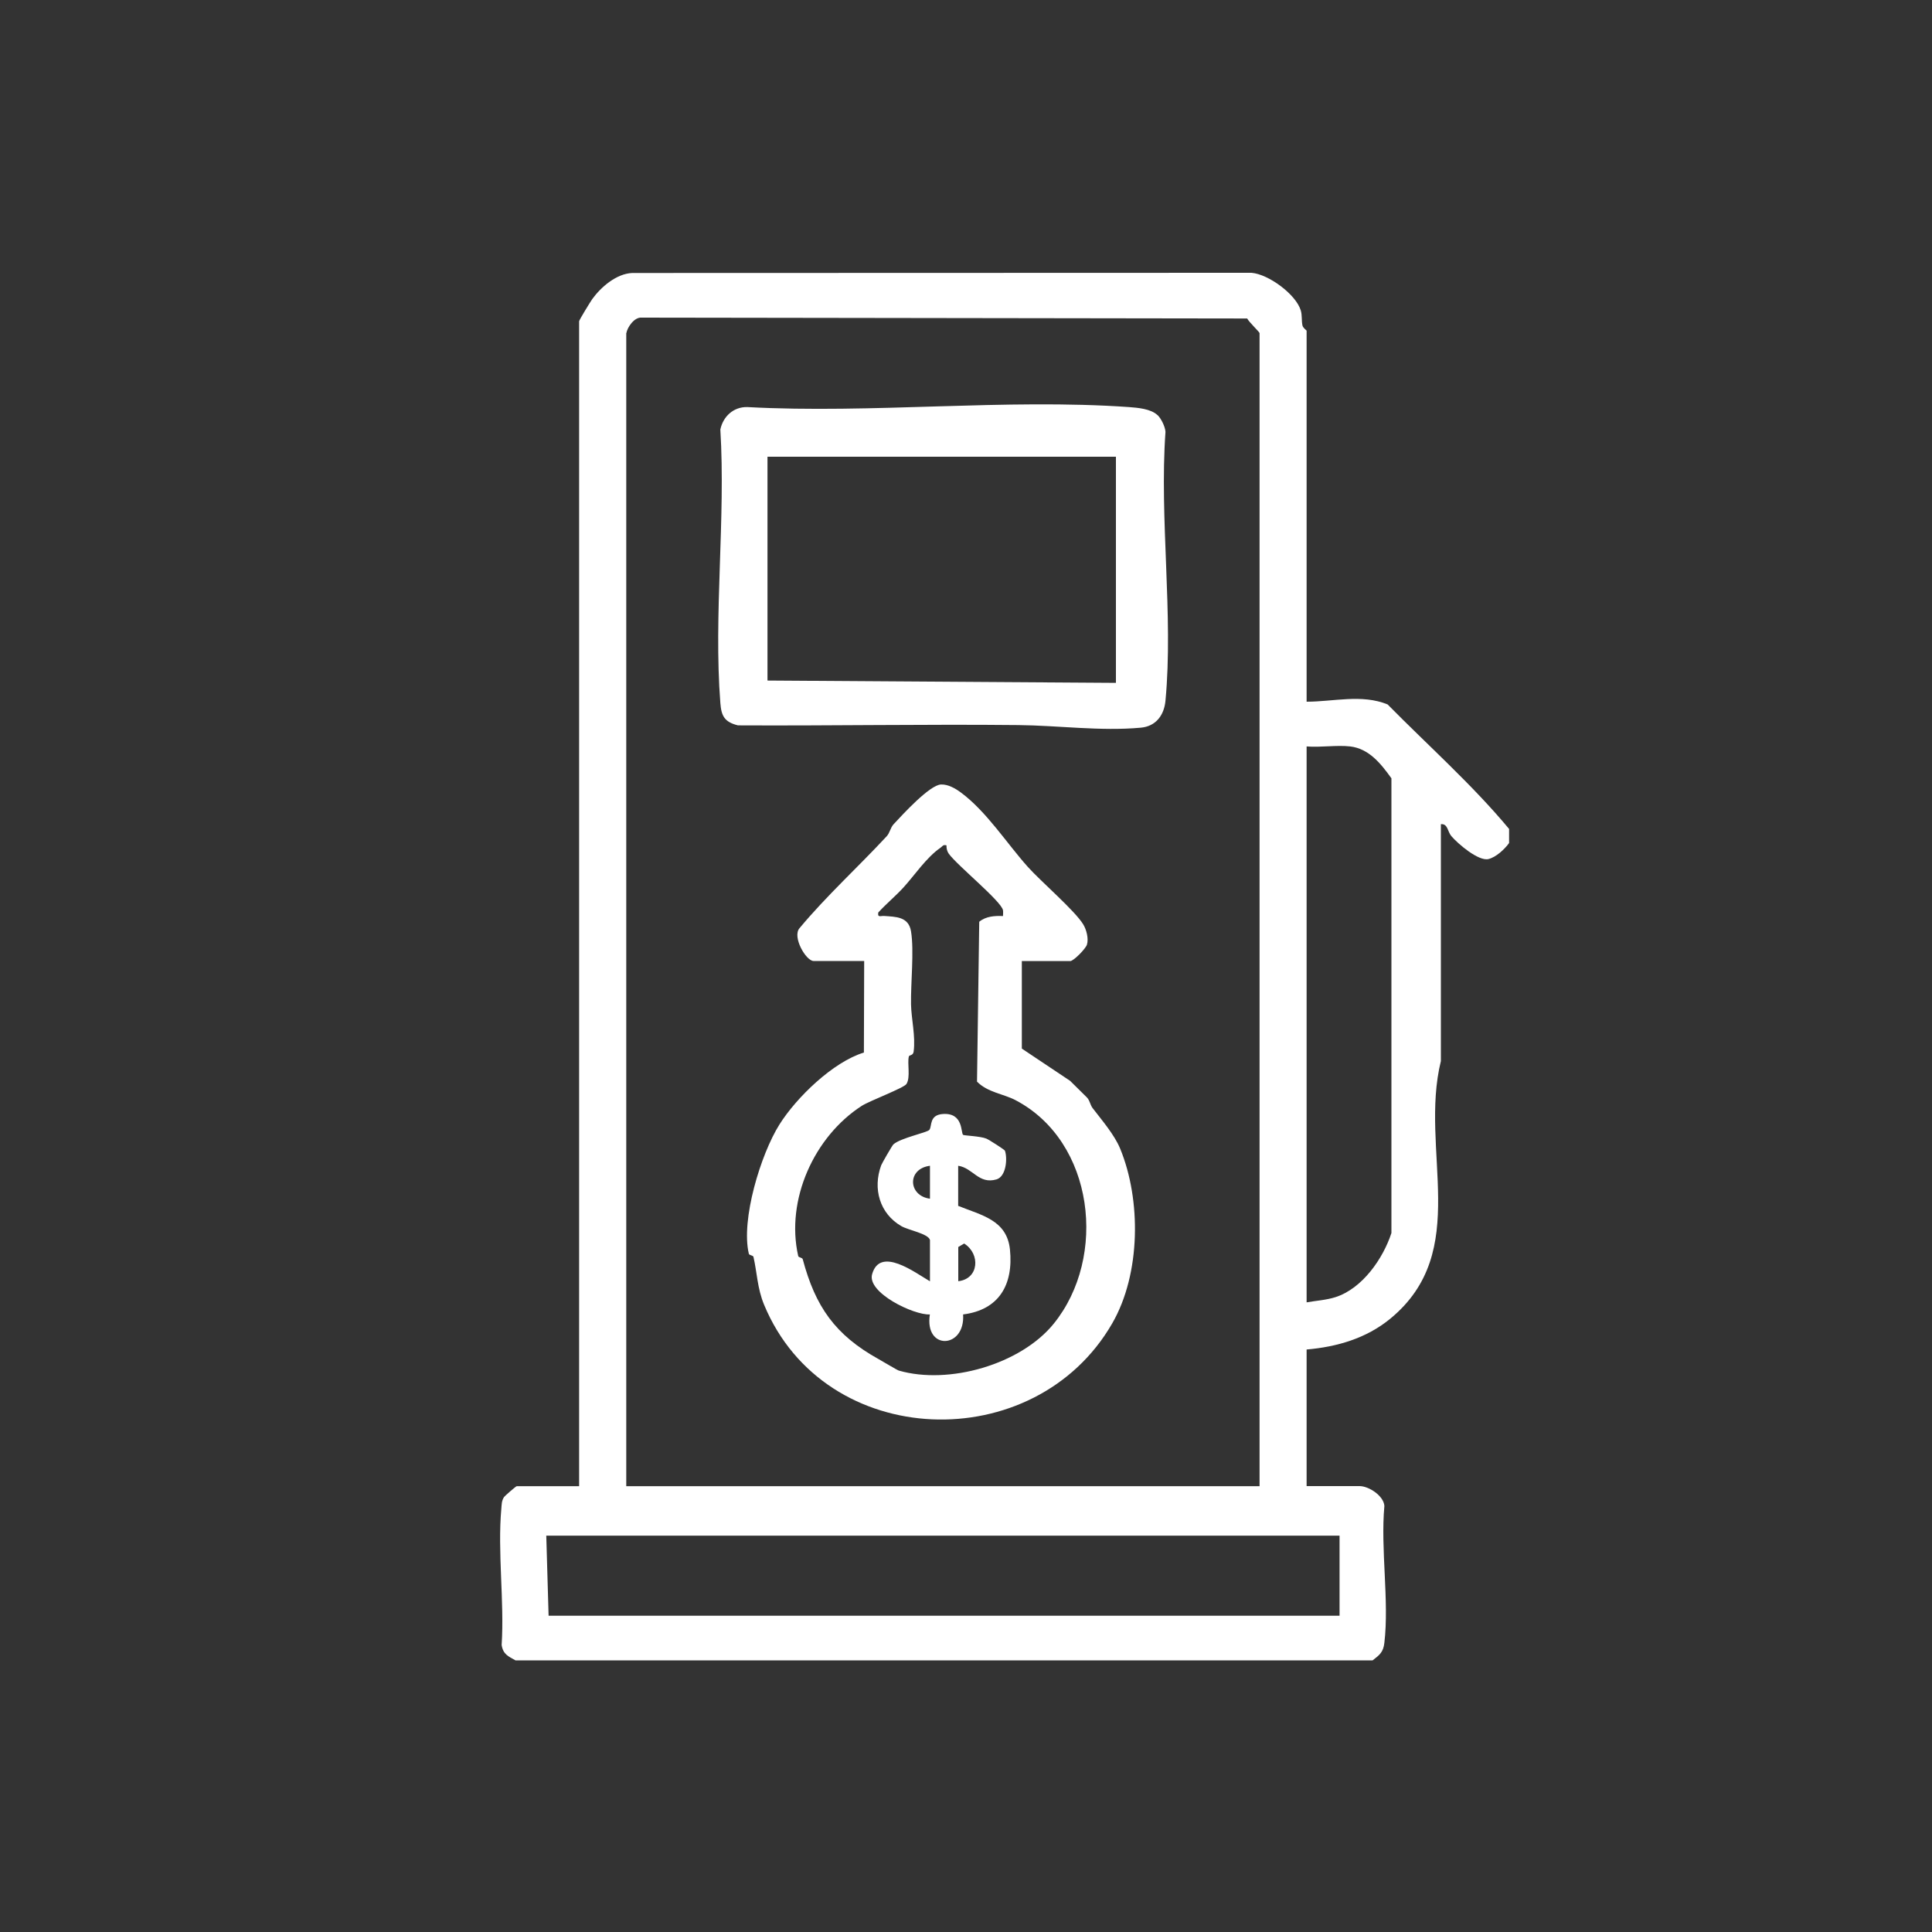
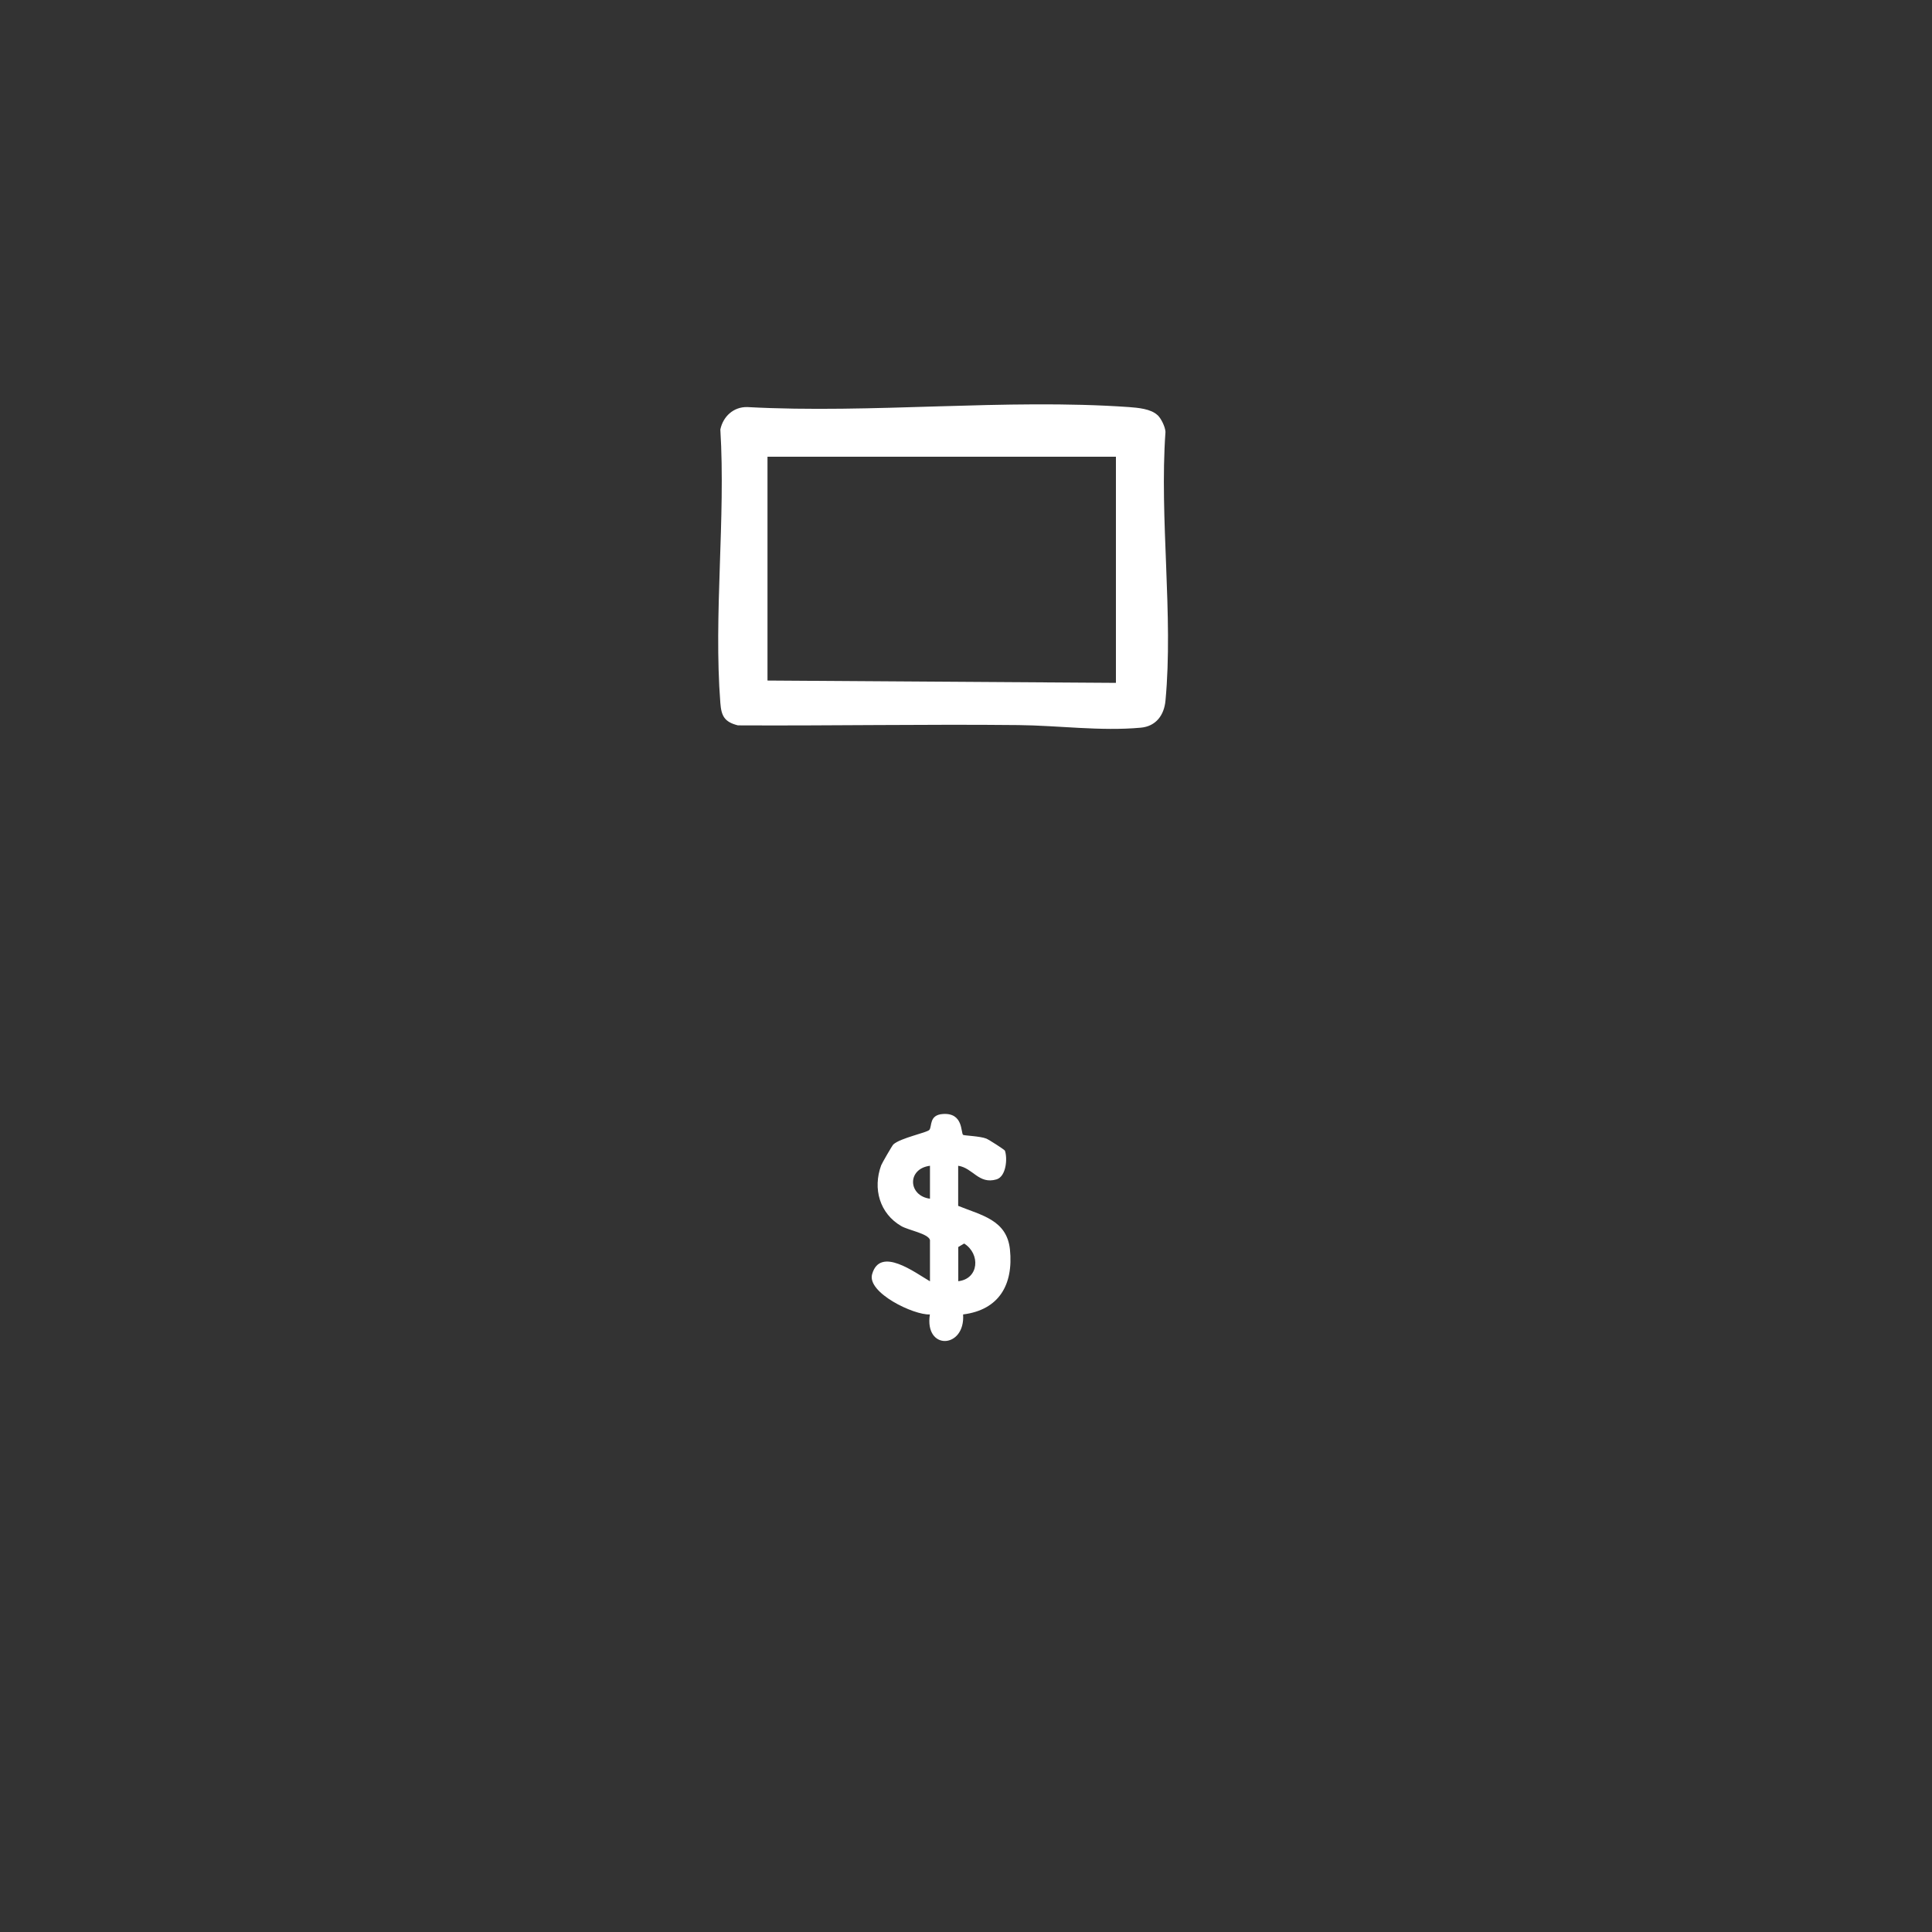
<svg xmlns="http://www.w3.org/2000/svg" id="uuid-6adaede6-469f-4d6f-a16b-505d4638fa60" data-name="Layer 1" width="200" height="200" viewBox="0 0 200 200">
  <rect x="0" y="0" width="200" height="200" fill="#333333" stroke="none" />
  <defs>
    <style>
      .uuid-541a7c36-661f-4451-848c-3947e36d875e {
        fill: #fff;
      }
    </style>
  </defs>
-   <path class="uuid-541a7c36-661f-4451-848c-3947e36d875e" d="M53.38,171.89c-.76-.43-1.3-.63-1.45-1.6.29-4.54-.44-9.67-.03-14.14.04-.45.02-.78.28-1.18.06-.1,1.23-1.12,1.31-1.12h6.46V33.26c0-.13,1.17-2.03,1.36-2.3.91-1.26,2.51-2.63,4.13-2.7l64.11-.02c1.77.14,4.62,2.24,5.11,3.91.15.53.06,1.03.17,1.54.06.27.43.51.43.54v38.41c2.77,0,5.71-.81,8.38.28,4.21,4.27,8.75,8.29,12.58,12.89v1.46c-.47.65-1.35,1.47-2.14,1.66-1.03.24-3.15-1.57-3.84-2.38-.39-.45-.36-1.31-1.08-1.23v24.52c-2.27,9.23,3.26,19.69-5.25,26.68-2.49,2.04-5.53,2.91-8.65,3.18v14.14h5.48c.96,0,2.51,1.01,2.57,2.06-.41,4.47.51,9.8,0,14.16-.11.97-.49,1.26-1.22,1.82H53.38ZM64.83,34.48v119.37h65.56V34.48c0-.1-1.14-1.19-1.28-1.51l-62.7-.09c-.74-.06-1.46.98-1.57,1.6ZM139.77,77.27c-1.41-.16-3.07.12-4.51,0v57.55c1-.18,2.01-.23,2.99-.54,2.79-.9,4.93-4,5.79-6.64v-47.07c-1.08-1.5-2.31-3.07-4.27-3.3ZM138.68,158.97H56.55l.24,8.29h81.88v-8.29Z" />
-   <path class="uuid-541a7c36-661f-4451-848c-3947e36d875e" d="M105.78,99.46v9.09s5,3.34,5,3.34l1.72,1.7c.31.3.35.78.6,1.11.93,1.22,2.26,2.75,2.86,4.21,2.17,5.27,2.15,12.93-.82,18.08-8.01,13.9-29.75,13.24-36.04-1.92-.71-1.71-.73-3.35-1.1-4.95-.04-.19-.43-.15-.48-.33-.84-3.51,1.23-10.3,3.16-13.37,1.76-2.81,5.56-6.49,8.75-7.46l.03-9.48h-5.24c-.78,0-2.24-2.5-1.45-3.4,2.8-3.36,6.05-6.31,9.02-9.51.33-.36.38-.88.71-1.24.92-.99,3.73-4.07,4.91-4.12.74-.03,1.49.41,2.06.83,2.65,1.96,4.77,5.29,6.93,7.7,1.34,1.5,4.88,4.53,5.74,5.96.33.54.57,1.47.38,2.09-.13.42-1.38,1.7-1.73,1.7h-5ZM97.98,87.51c-.37-.1-.41.1-.61.24-1.47,1-2.73,2.91-3.88,4.16-.81.88-1.76,1.66-2.57,2.55-.1.55.24.34.6.36,1.19.09,2.54.05,2.79,1.6.33,2.02-.04,5.34,0,7.56.03,1.51.48,3.28.27,4.88-.06.45-.46.32-.5.52-.17.73.19,2.12-.24,2.83-.25.41-3.8,1.74-4.62,2.26-4.94,3.18-7.91,9.74-6.59,15.55.04.18.42.14.47.34,1.31,4.9,3.34,7.83,7.86,10.34.31.17,1.93,1.14,2.08,1.18,5.18,1.5,12.62-.63,16.04-4.85,5.59-6.9,4.21-18.86-3.95-23.14-1.23-.65-2.89-.8-3.99-1.92l.23-16.55c.69-.57,1.6-.63,2.46-.59,0-.2.03-.41,0-.6-.17-.94-4.73-4.63-5.61-5.85-.18-.25-.25-.55-.24-.86Z" />
  <path class="uuid-541a7c36-661f-4451-848c-3947e36d875e" d="M119.83,42.97c.37.35.79,1.2.82,1.74-.64,8.94.83,19.01,0,27.82-.14,1.51-.99,2.66-2.56,2.8-4.16.38-8.54-.23-12.67-.27-9.67-.1-19.35.08-29.03.03-1.4-.35-1.72-.98-1.82-2.32-.71-9.1.56-19.11,0-28.31.28-1.34,1.36-2.36,2.8-2.32,12.89.7,26.72-.9,39.5,0,.93.07,2.26.18,2.95.83ZM115.52,47.28h-36.07v23.17l36.07.24v-23.41Z" />
  <path class="uuid-541a7c36-661f-4451-848c-3947e36d875e" d="M96.27,128.36c-.19-.66-2.23-1.01-2.96-1.43-2.25-1.3-2.98-3.88-2.09-6.3.09-.23,1.14-2.05,1.26-2.16.75-.68,3.51-1.22,3.73-1.51.29-.37-.05-1.55,1.41-1.64,2.12-.14,1.83,1.95,2.08,2.16.09.08,1.79.13,2.41.39.25.1,1.88,1.14,1.92,1.25.28.8.13,2.67-.87,2.97-1.85.54-2.44-1.19-3.97-1.41v4.15c2.41.98,5.04,1.45,5.36,4.52.37,3.63-1.12,6.25-4.85,6.72.24,3.56-4.03,3.77-3.44,0-1.66.09-6.52-2.25-5.98-4.16.82-2.93,4.44-.17,5.99.73v-4.27ZM96.27,120.68c-2.4.31-2.27,3.11,0,3.41v-3.41ZM99.2,132.63c2.14-.24,2.32-2.82.61-3.9l-.61.36v3.54Z" />
</svg>